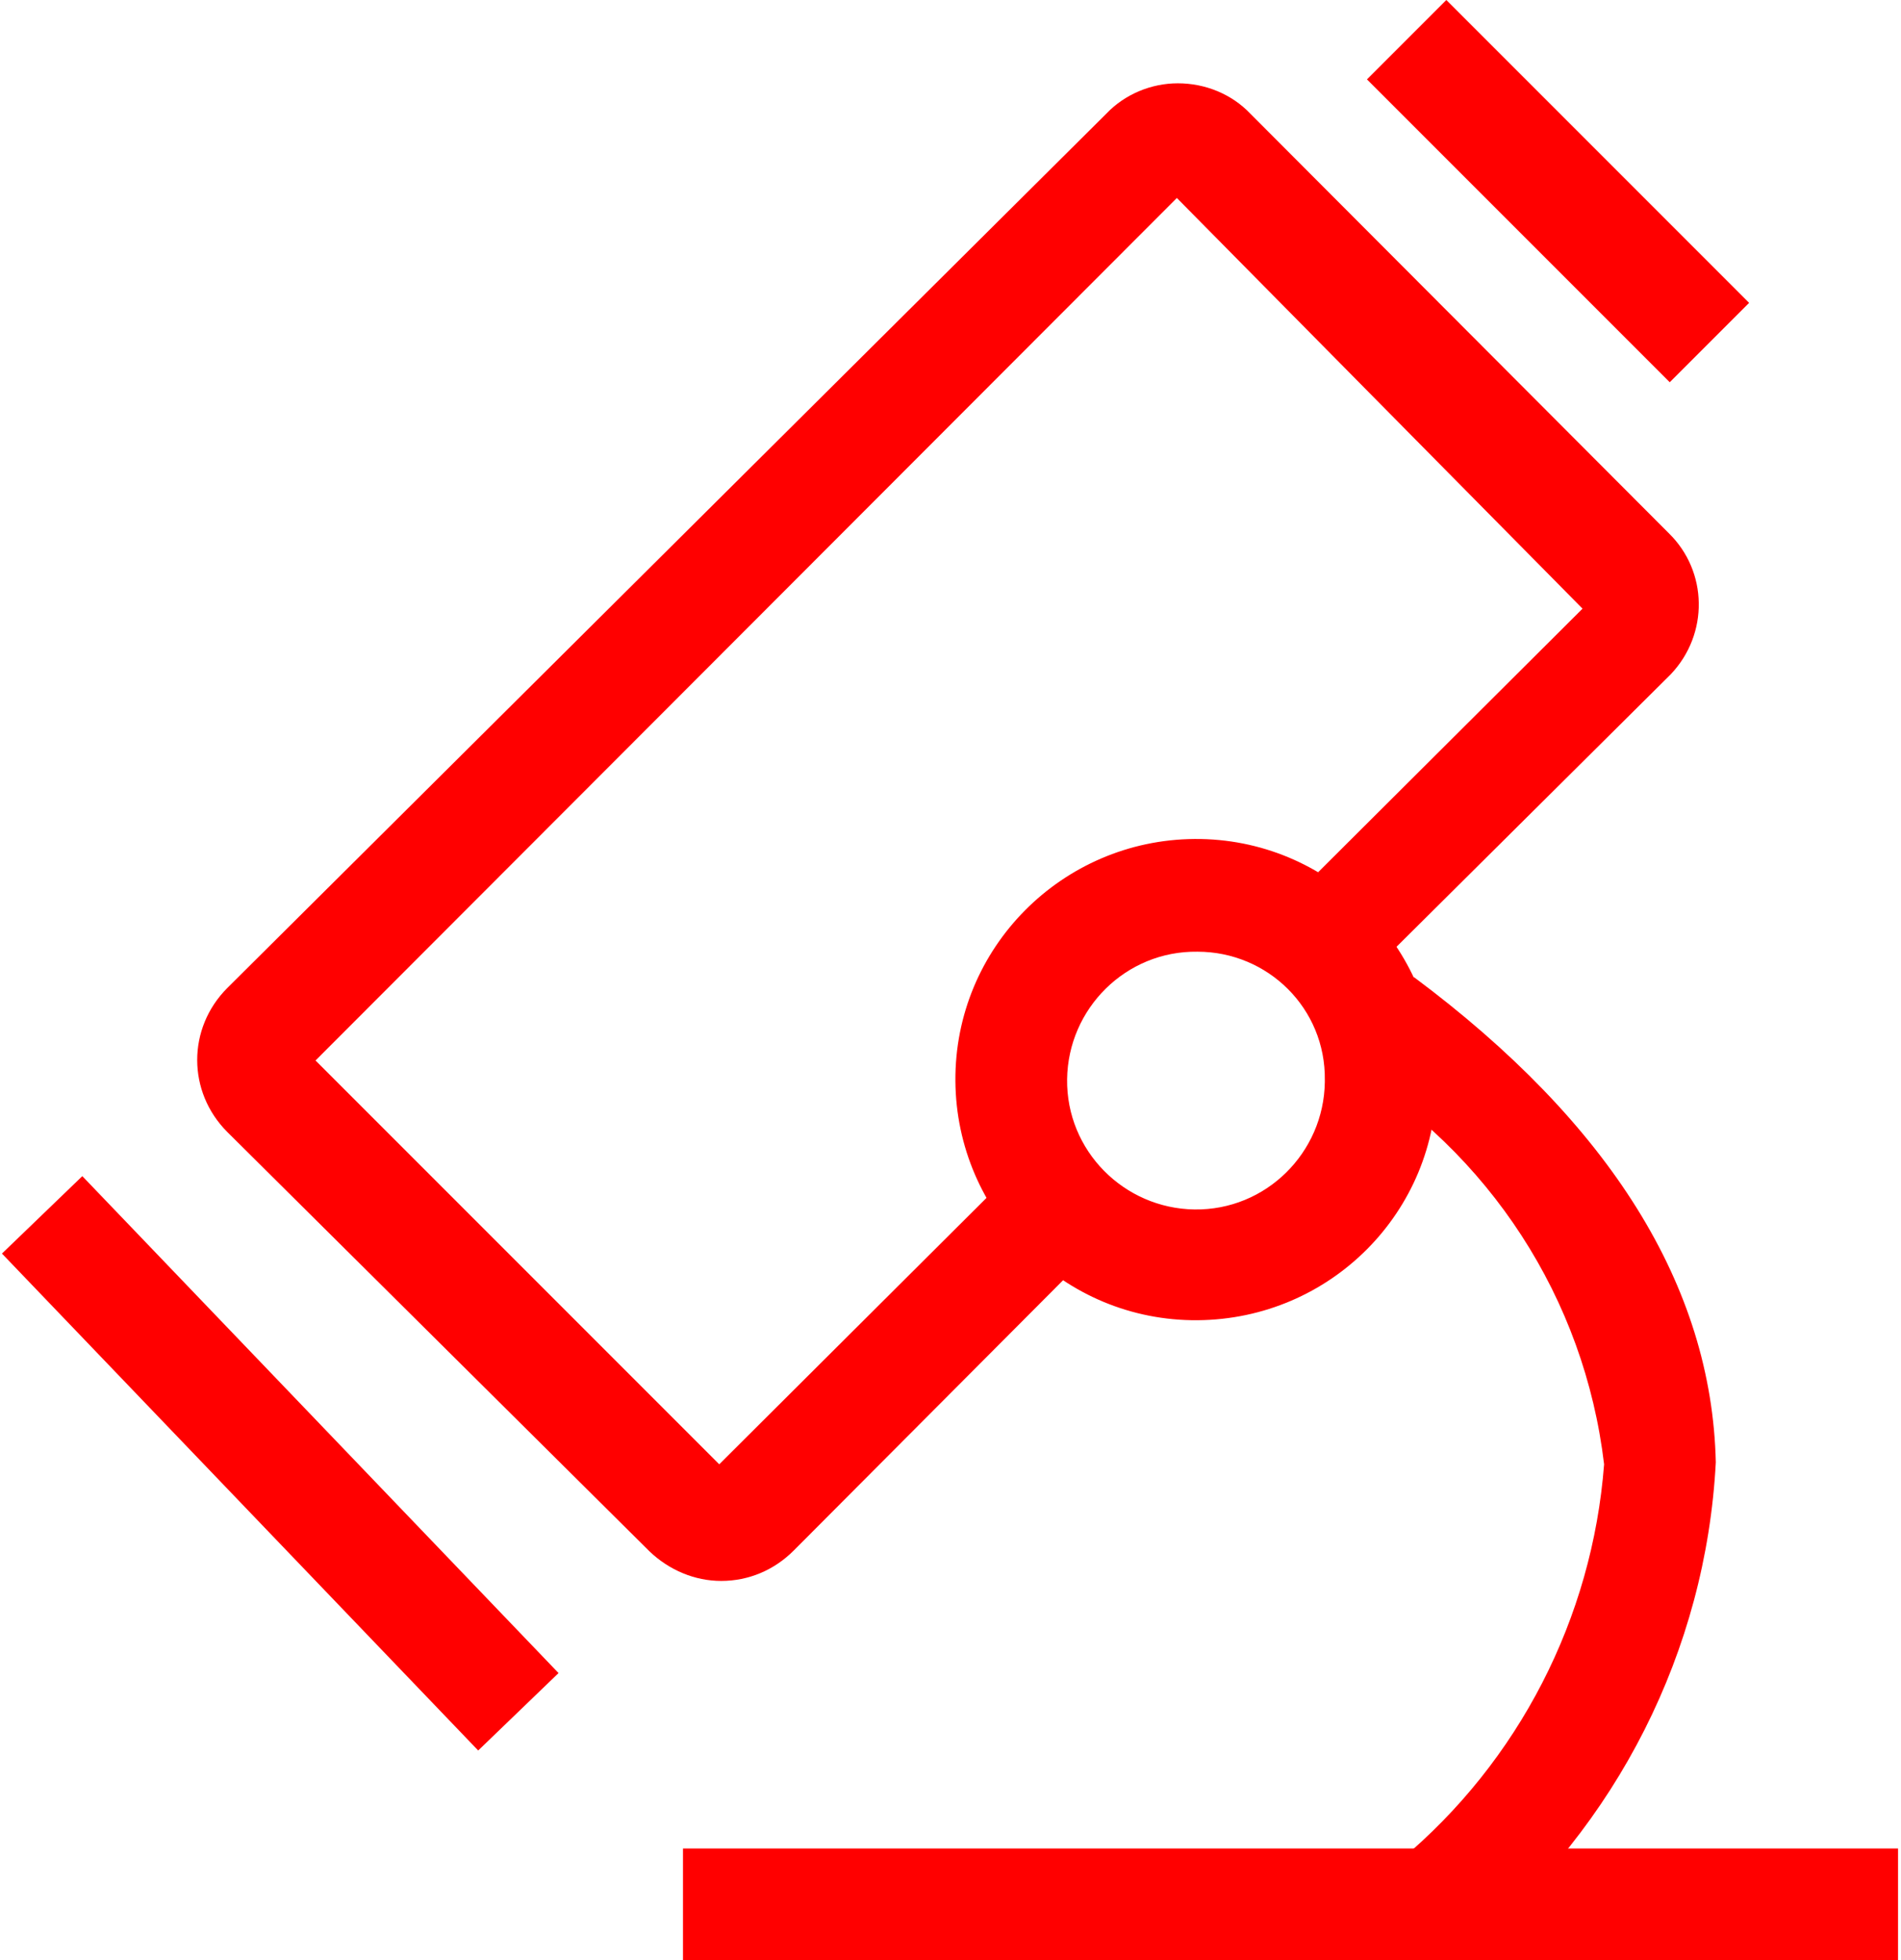
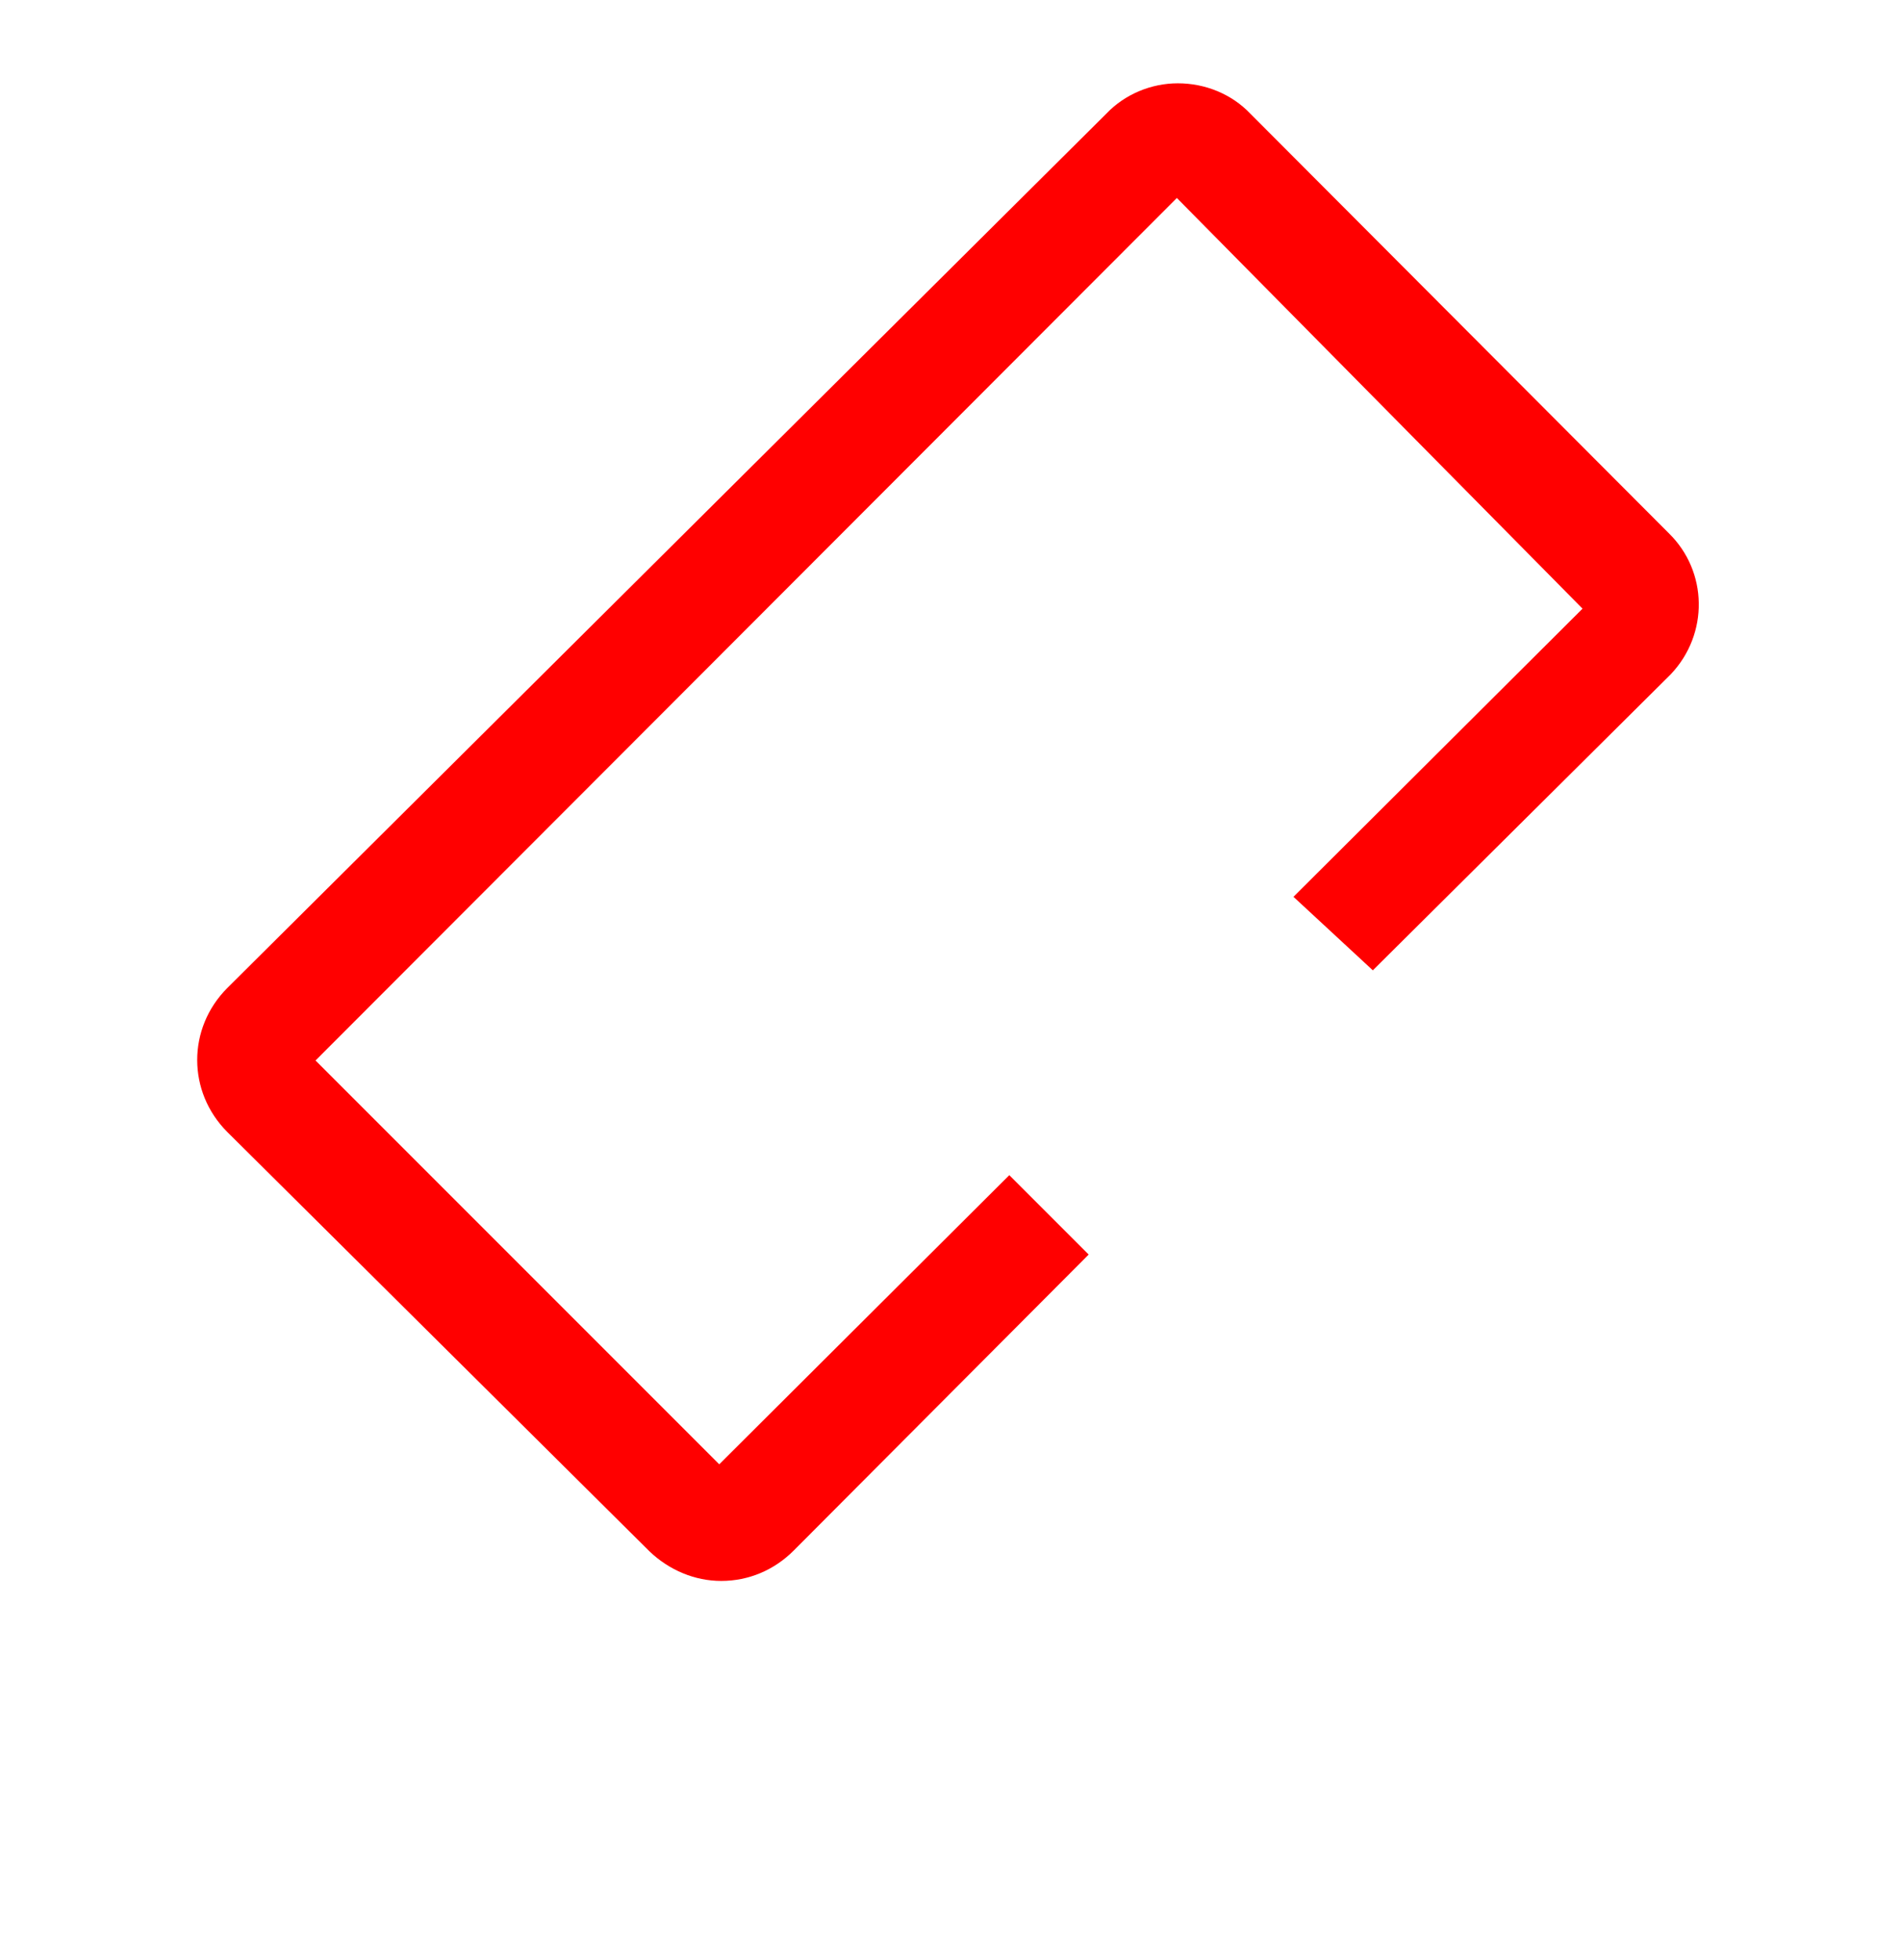
<svg xmlns="http://www.w3.org/2000/svg" version="1.1" id="图层_1" x="0px" y="0px" viewBox="0 0 194 200" style="enable-background:new 0 0 194 200;" xml:space="preserve">
  <style type="text/css">
	.st0{fill:#FF0000;}
</style>
  <path class="st0" d="M73.6,161.3c-2.7,0-5.3-1.1-7.3-3l-43.1-42.8c-4.1-4.1-4.1-10.6,0-14.7c0,0,0,0,0,0l89.7-89.2  c1.9-2,4.6-3.1,7.3-3.1c2.8,0,5.5,1.1,7.4,3.1l42.7,42.8c4,3.9,4.1,10.3,0.2,14.4c-0.1,0.1-0.2,0.2-0.2,0.2l-30.2,30l-8.1-7.5  l29.5-29.4l-41.4-41.9l-87.9,88l41.2,41.2l29.6-29.5l8.1,8.1L81,158.2C79,160.2,76.4,161.3,73.6,161.3L73.6,161.3z" />
-   <path class="st0" d="M122.2,134.7c-13.6,0.1-24.6-10.9-24.7-24.4c-0.1-13.6,10.9-24.6,24.4-24.7c13.6-0.1,24.6,10.9,24.7,24.4  c0,0,0,0.1,0,0.1C146.7,123.6,135.8,134.6,122.2,134.7z M122.2,97.1c-7.3-0.1-13.2,5.8-13.3,13c-0.1,7.3,5.8,13.2,13,13.3  c7.3,0.1,13.2-5.8,13.3-13c0-0.1,0-0.2,0-0.2C135.3,102.9,129.4,97.1,122.2,97.1z M139.5,8.1l8.1-8.1l30.9,30.9l-8.1,8.1L139.5,8.1z   M0.2,127.9l8.2-7.9l48.6,50.7l-8.2,7.9L0.2,127.9z" />
-   <path class="st0" d="M150.2,198.6l-7.3-8.8c12.1-10.1,19.6-24.7,20.8-40.4c-2-16.9-11.7-31.8-26.3-40.6l6.9-9.1  c20,14.9,30.4,31.5,30.8,49.5C174.1,168.4,165,186.3,150.2,198.6L150.2,198.6z" />
-   <path class="st0" d="M69.7,188.6h124V200h-124V188.6z" />
</svg>